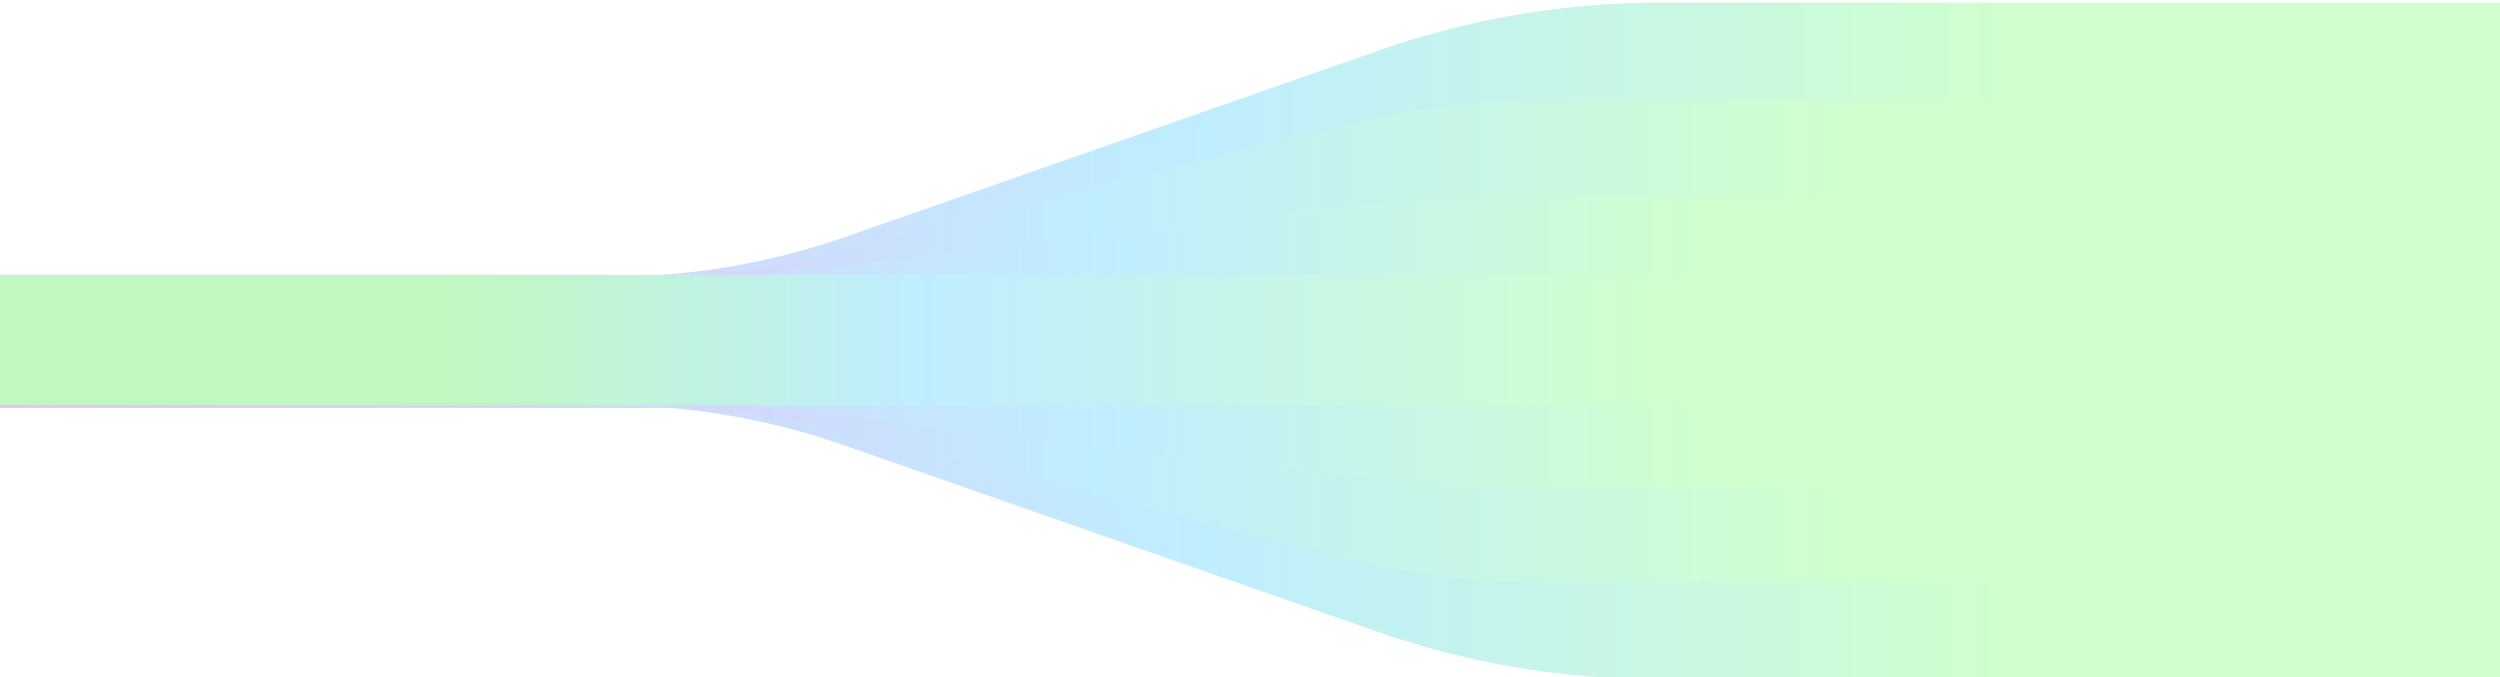
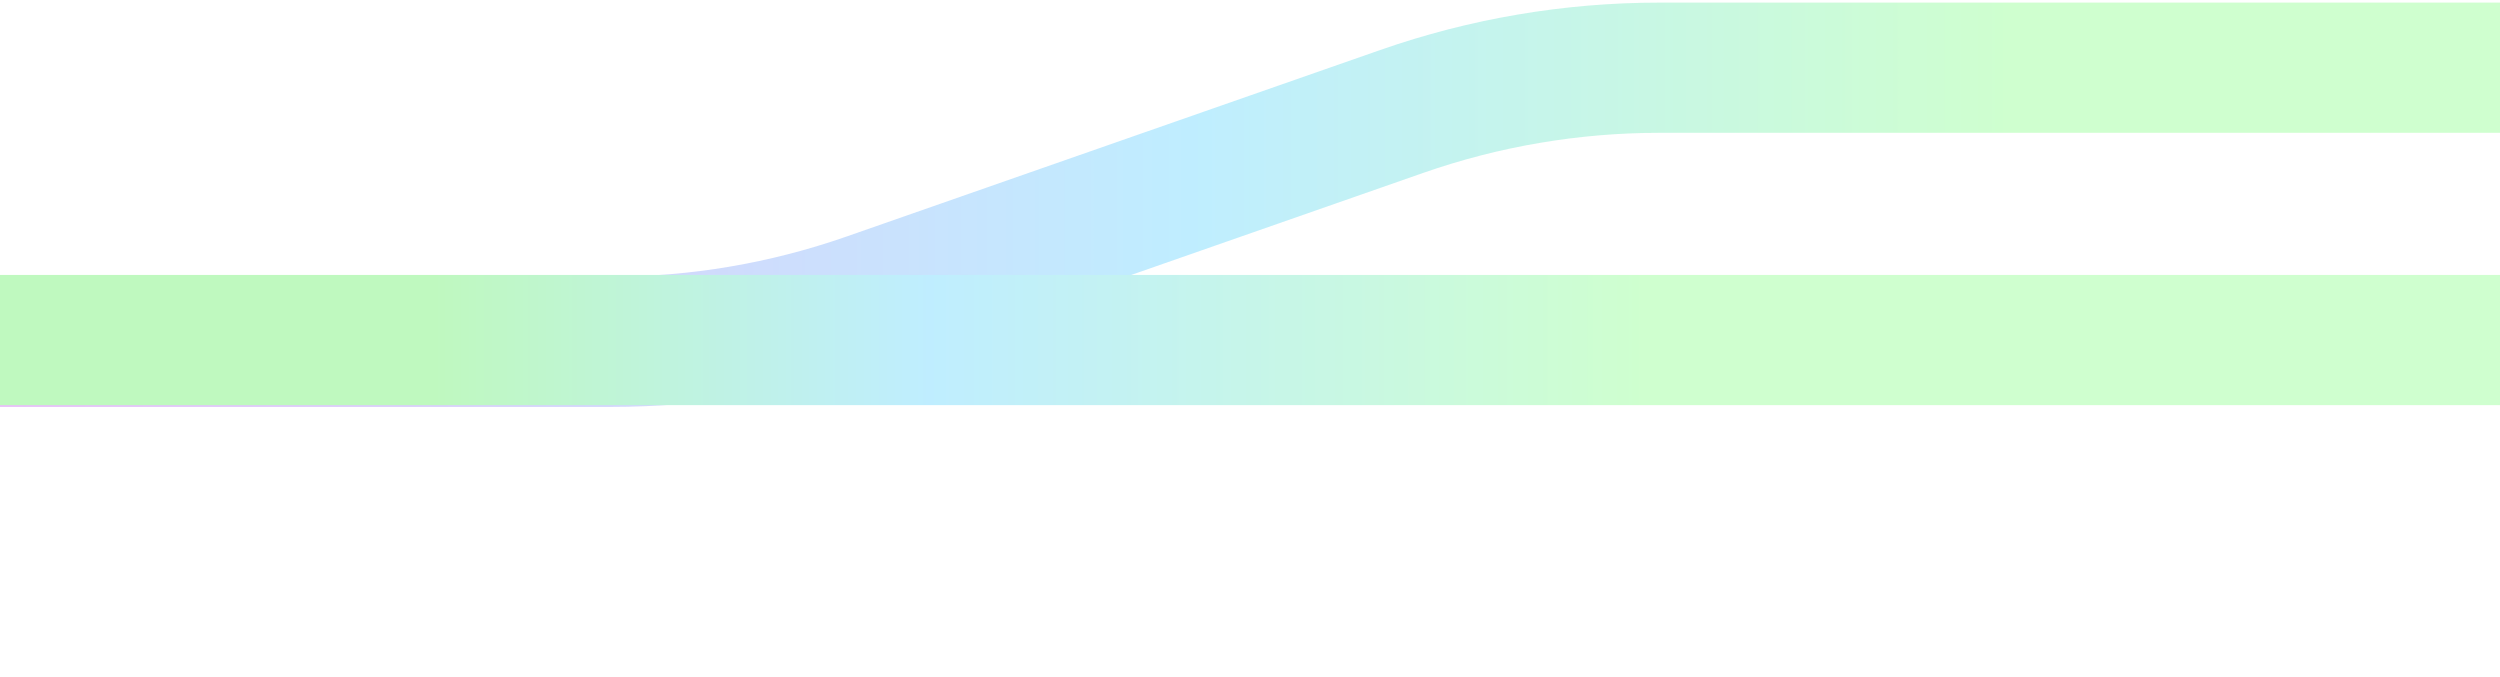
<svg xmlns="http://www.w3.org/2000/svg" width="1920" height="520" viewBox="0 0 1920 520" fill="none">
  <g opacity="0.25">
    <g filter="url(#filter0_i_11826_68229)">
      <path d="M1929 50L1274.47 50C1207.06 50 1140.14 61.359 1076.51 83.599L666.427 226.928C602.795 249.168 535.869 260.527 468.462 260.527L-7.291 260.527" stroke="url(#paint0_linear_11826_68229)" stroke-width="100" stroke-linecap="square" />
    </g>
    <g filter="url(#filter1_i_11826_68229)">
-       <path d="M1872.62 124.852L1188.29 124.852C1139.17 124.852 1090.23 130.883 1042.59 142.811L641.8 243.137C594.151 255.065 545.219 261.096 496.101 261.096L-9 261.096" stroke="url(#paint1_linear_11826_68229)" stroke-width="100" stroke-linecap="square" />
-     </g>
+       </g>
    <g filter="url(#filter2_i_11826_68229)">
-       <path d="M1872.62 197.992L1114.33 197.992L570.057 261.095L-9 261.095" stroke="url(#paint2_linear_11826_68229)" stroke-width="100" stroke-linecap="square" />
-     </g>
+       </g>
    <g filter="url(#filter3_i_11826_68229)">
-       <path d="M1927.29 469.68L1272.76 469.68C1205.36 469.68 1138.43 458.321 1074.8 436.08L664.72 292.752C601.087 270.512 534.162 259.153 466.755 259.153L-8.998 259.153" stroke="url(#paint3_linear_11826_68229)" stroke-width="100" stroke-linecap="square" />
-     </g>
+       </g>
    <g filter="url(#filter4_i_11826_68229)">
-       <path d="M1872.62 395.406L1188.29 395.406C1139.17 395.406 1090.23 389.375 1042.59 377.447L641.8 277.12C594.151 265.193 545.219 259.162 496.101 259.162L-9 259.162" stroke="url(#paint4_linear_11826_68229)" stroke-width="100" stroke-linecap="square" />
-     </g>
+       </g>
    <g filter="url(#filter5_i_11826_68229)">
-       <path d="M1872.62 322.25L1114.33 322.25L570.057 259.147H-9" stroke="url(#paint5_linear_11826_68229)" stroke-width="100" stroke-linecap="square" />
-     </g>
+       </g>
    <g filter="url(#filter6_i_11826_68229)">
      <path d="M1872.62 259.148L1114.33 259.148H570.057L-9 259.148" stroke="url(#paint6_linear_11826_68229)" stroke-width="100" stroke-linecap="square" />
    </g>
  </g>
  <defs>
    <filter id="filter0_i_11826_68229" x="-57.291" y="0" width="2036.29" height="312.525" filterUnits="userSpaceOnUse" color-interpolation-filters="sRGB">
      <feFlood flood-opacity="0" result="BackgroundImageFix" />
      <feBlend mode="normal" in="SourceGraphic" in2="BackgroundImageFix" result="shape" />
      <feColorMatrix in="SourceAlpha" type="matrix" values="0 0 0 0 0 0 0 0 0 0 0 0 0 0 0 0 0 0 127 0" result="hardAlpha" />
      <feOffset dy="2.001" />
      <feGaussianBlur stdDeviation="32.685" />
      <feComposite in2="hardAlpha" operator="arithmetic" k2="-1" k3="1" />
      <feColorMatrix type="matrix" values="0 0 0 0 1 0 0 0 0 1 0 0 0 0 1 0 0 0 0.6 0" />
      <feBlend mode="normal" in2="shape" result="effect1_innerShadow_11826_68229" />
    </filter>
    <filter id="filter1_i_11826_68229" x="-59" y="74.852" width="1981.62" height="238.243" filterUnits="userSpaceOnUse" color-interpolation-filters="sRGB">
      <feFlood flood-opacity="0" result="BackgroundImageFix" />
      <feBlend mode="normal" in="SourceGraphic" in2="BackgroundImageFix" result="shape" />
      <feColorMatrix in="SourceAlpha" type="matrix" values="0 0 0 0 0 0 0 0 0 0 0 0 0 0 0 0 0 0 127 0" result="hardAlpha" />
      <feOffset dy="2.001" />
      <feGaussianBlur stdDeviation="32.685" />
      <feComposite in2="hardAlpha" operator="arithmetic" k2="-1" k3="1" />
      <feColorMatrix type="matrix" values="0 0 0 0 1 0 0 0 0 1 0 0 0 0 1 0 0 0 0.6 0" />
      <feBlend mode="normal" in2="shape" result="effect1_innerShadow_11826_68229" />
    </filter>
    <filter id="filter2_i_11826_68229" x="-59" y="147.992" width="1981.62" height="165.103" filterUnits="userSpaceOnUse" color-interpolation-filters="sRGB">
      <feFlood flood-opacity="0" result="BackgroundImageFix" />
      <feBlend mode="normal" in="SourceGraphic" in2="BackgroundImageFix" result="shape" />
      <feColorMatrix in="SourceAlpha" type="matrix" values="0 0 0 0 0 0 0 0 0 0 0 0 0 0 0 0 0 0 127 0" result="hardAlpha" />
      <feOffset dy="2.001" />
      <feGaussianBlur stdDeviation="32.685" />
      <feComposite in2="hardAlpha" operator="arithmetic" k2="-1" k3="1" />
      <feColorMatrix type="matrix" values="0 0 0 0 1 0 0 0 0 1 0 0 0 0 1 0 0 0 0.6 0" />
      <feBlend mode="normal" in2="shape" result="effect1_innerShadow_11826_68229" />
    </filter>
    <filter id="filter3_i_11826_68229" x="-58.998" y="209.156" width="2036.29" height="312.525" filterUnits="userSpaceOnUse" color-interpolation-filters="sRGB">
      <feFlood flood-opacity="0" result="BackgroundImageFix" />
      <feBlend mode="normal" in="SourceGraphic" in2="BackgroundImageFix" result="shape" />
      <feColorMatrix in="SourceAlpha" type="matrix" values="0 0 0 0 0 0 0 0 0 0 0 0 0 0 0 0 0 0 127 0" result="hardAlpha" />
      <feOffset dy="2.001" />
      <feGaussianBlur stdDeviation="32.685" />
      <feComposite in2="hardAlpha" operator="arithmetic" k2="-1" k3="1" />
      <feColorMatrix type="matrix" values="0 0 0 0 1 0 0 0 0 1 0 0 0 0 1 0 0 0 0.6 0" />
      <feBlend mode="normal" in2="shape" result="effect1_innerShadow_11826_68229" />
    </filter>
    <filter id="filter4_i_11826_68229" x="-59" y="209.164" width="1981.62" height="238.243" filterUnits="userSpaceOnUse" color-interpolation-filters="sRGB">
      <feFlood flood-opacity="0" result="BackgroundImageFix" />
      <feBlend mode="normal" in="SourceGraphic" in2="BackgroundImageFix" result="shape" />
      <feColorMatrix in="SourceAlpha" type="matrix" values="0 0 0 0 0 0 0 0 0 0 0 0 0 0 0 0 0 0 127 0" result="hardAlpha" />
      <feOffset dy="2.001" />
      <feGaussianBlur stdDeviation="32.685" />
      <feComposite in2="hardAlpha" operator="arithmetic" k2="-1" k3="1" />
      <feColorMatrix type="matrix" values="0 0 0 0 1 0 0 0 0 1 0 0 0 0 1 0 0 0 0.6 0" />
      <feBlend mode="normal" in2="shape" result="effect1_innerShadow_11826_68229" />
    </filter>
    <filter id="filter5_i_11826_68229" x="-59" y="209.148" width="1981.62" height="165.103" filterUnits="userSpaceOnUse" color-interpolation-filters="sRGB">
      <feFlood flood-opacity="0" result="BackgroundImageFix" />
      <feBlend mode="normal" in="SourceGraphic" in2="BackgroundImageFix" result="shape" />
      <feColorMatrix in="SourceAlpha" type="matrix" values="0 0 0 0 0 0 0 0 0 0 0 0 0 0 0 0 0 0 127 0" result="hardAlpha" />
      <feOffset dy="2.001" />
      <feGaussianBlur stdDeviation="32.685" />
      <feComposite in2="hardAlpha" operator="arithmetic" k2="-1" k3="1" />
      <feColorMatrix type="matrix" values="0 0 0 0 1 0 0 0 0 1 0 0 0 0 1 0 0 0 0.6 0" />
      <feBlend mode="normal" in2="shape" result="effect1_innerShadow_11826_68229" />
    </filter>
    <filter id="filter6_i_11826_68229" x="-59" y="209.148" width="1981.62" height="102.001" filterUnits="userSpaceOnUse" color-interpolation-filters="sRGB">
      <feFlood flood-opacity="0" result="BackgroundImageFix" />
      <feBlend mode="normal" in="SourceGraphic" in2="BackgroundImageFix" result="shape" />
      <feColorMatrix in="SourceAlpha" type="matrix" values="0 0 0 0 0 0 0 0 0 0 0 0 0 0 0 0 0 0 127 0" result="hardAlpha" />
      <feOffset dy="2.001" />
      <feGaussianBlur stdDeviation="32.685" />
      <feComposite in2="hardAlpha" operator="arithmetic" k2="-1" k3="1" />
      <feColorMatrix type="matrix" values="0 0 0 0 1 0 0 0 0 1 0 0 0 0 1 0 0 0 0.6 0" />
      <feBlend mode="normal" in2="shape" result="effect1_innerShadow_11826_68229" />
    </filter>
    <linearGradient id="paint0_linear_11826_68229" x1="1543.28" y1="130.516" x2="-7.291" y2="130.516" gradientUnits="userSpaceOnUse">
      <stop stop-color="#3EFF3E" />
      <stop offset="0.405" stop-color="#00B9FF" />
      <stop offset="1" stop-color="#A500E6" />
    </linearGradient>
    <linearGradient id="paint1_linear_11826_68229" x1="1411.12" y1="162.111" x2="296.879" y2="162.111" gradientUnits="userSpaceOnUse">
      <stop stop-color="#3EFF3E" />
      <stop offset="0.518" stop-color="#00B9FF" />
      <stop offset="1" stop-color="#A500E6" />
    </linearGradient>
    <linearGradient id="paint2_linear_11826_68229" x1="1302.57" y1="161.933" x2="-9" y2="161.933" gradientUnits="userSpaceOnUse">
      <stop stop-color="#3EFF3E" />
      <stop offset="0.341" stop-color="#00B9FF" />
      <stop offset="1" stop-color="#A500E6" />
    </linearGradient>
    <linearGradient id="paint3_linear_11826_68229" x1="1541.58" y1="389.164" x2="-8.998" y2="389.164" gradientUnits="userSpaceOnUse">
      <stop stop-color="#3EFF3E" />
      <stop offset="0.405" stop-color="#00B9FF" />
      <stop offset="1" stop-color="#A500E6" />
    </linearGradient>
    <linearGradient id="paint4_linear_11826_68229" x1="1411.12" y1="358.146" x2="296.879" y2="358.146" gradientUnits="userSpaceOnUse">
      <stop stop-color="#3EFF3E" />
      <stop offset="0.518" stop-color="#00B9FF" />
      <stop offset="1" stop-color="#A500E6" />
    </linearGradient>
    <linearGradient id="paint5_linear_11826_68229" x1="1302.57" y1="358.309" x2="-9" y2="358.309" gradientUnits="userSpaceOnUse">
      <stop stop-color="#3EFF3E" />
      <stop offset="0.341" stop-color="#00B9FF" />
      <stop offset="1" stop-color="#A500E6" />
    </linearGradient>
    <linearGradient id="paint6_linear_11826_68229" x1="1402.07" y1="280.398" x2="333.796" y2="280.398" gradientUnits="userSpaceOnUse">
      <stop offset="0.13" stop-color="#3EFF3E" />
      <stop offset="0.645" stop-color="#00B9FF" />
      <stop offset="1" stop-color="#00E600" />
    </linearGradient>
  </defs>
</svg>